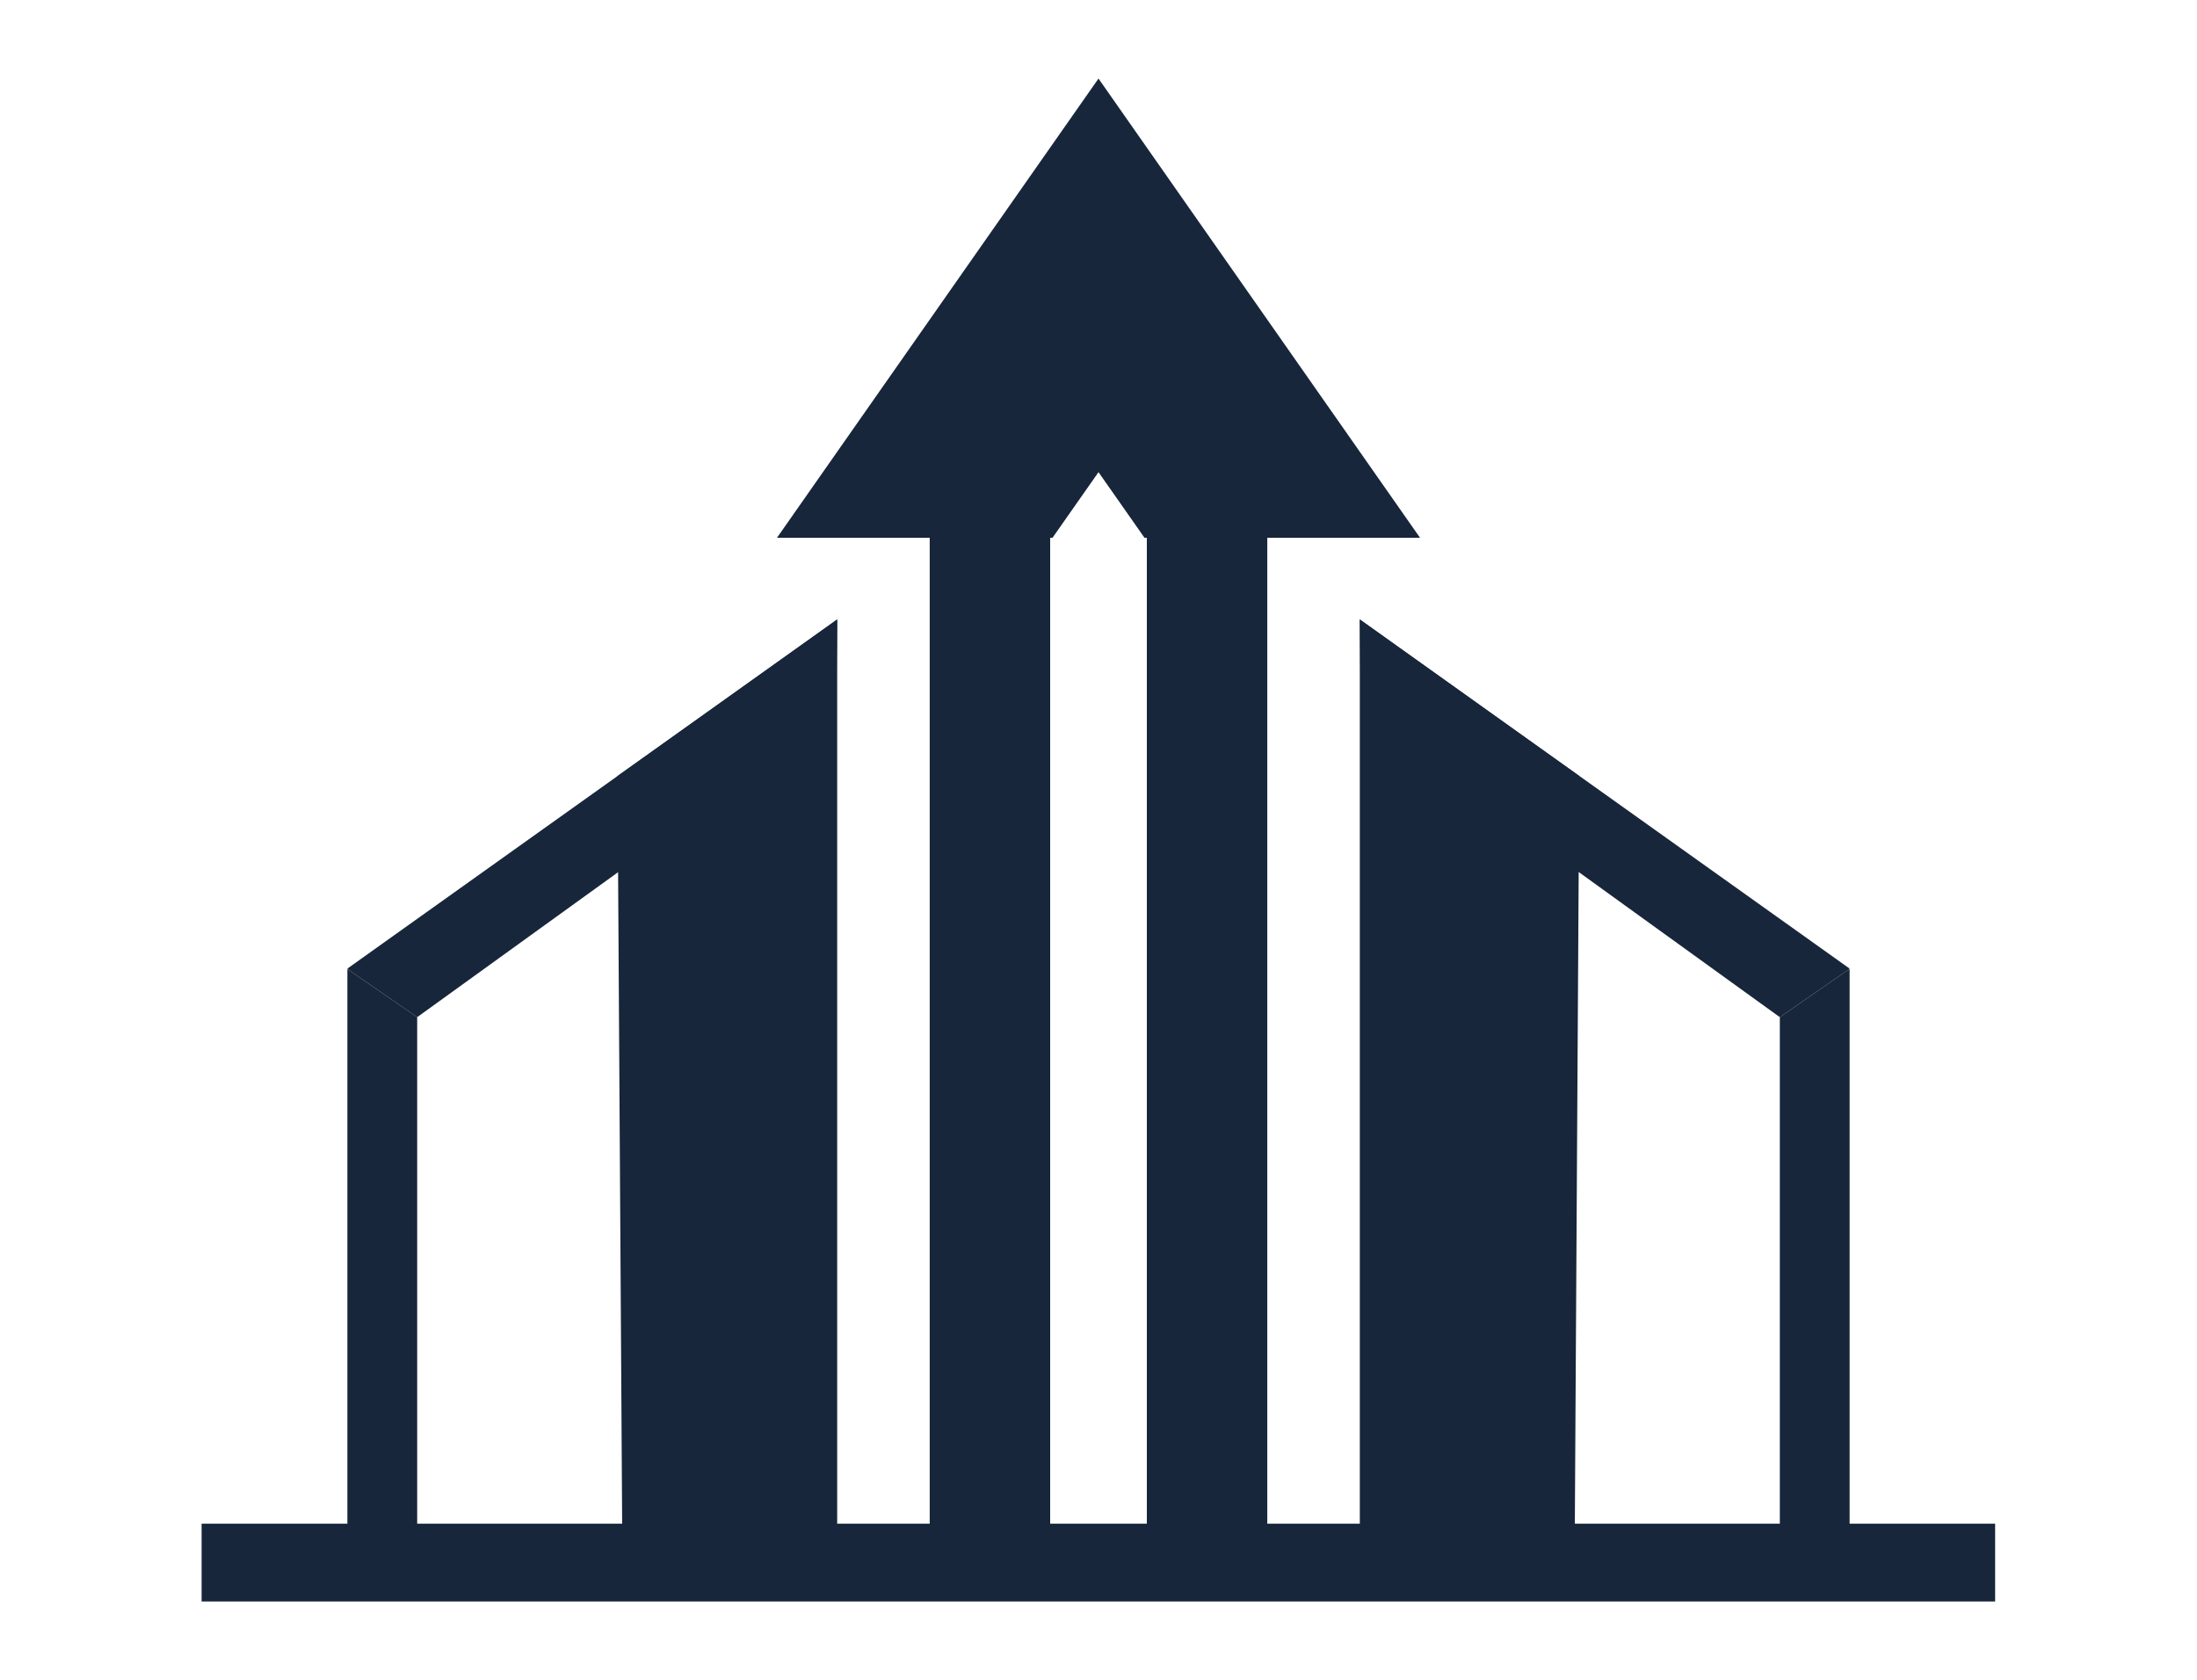
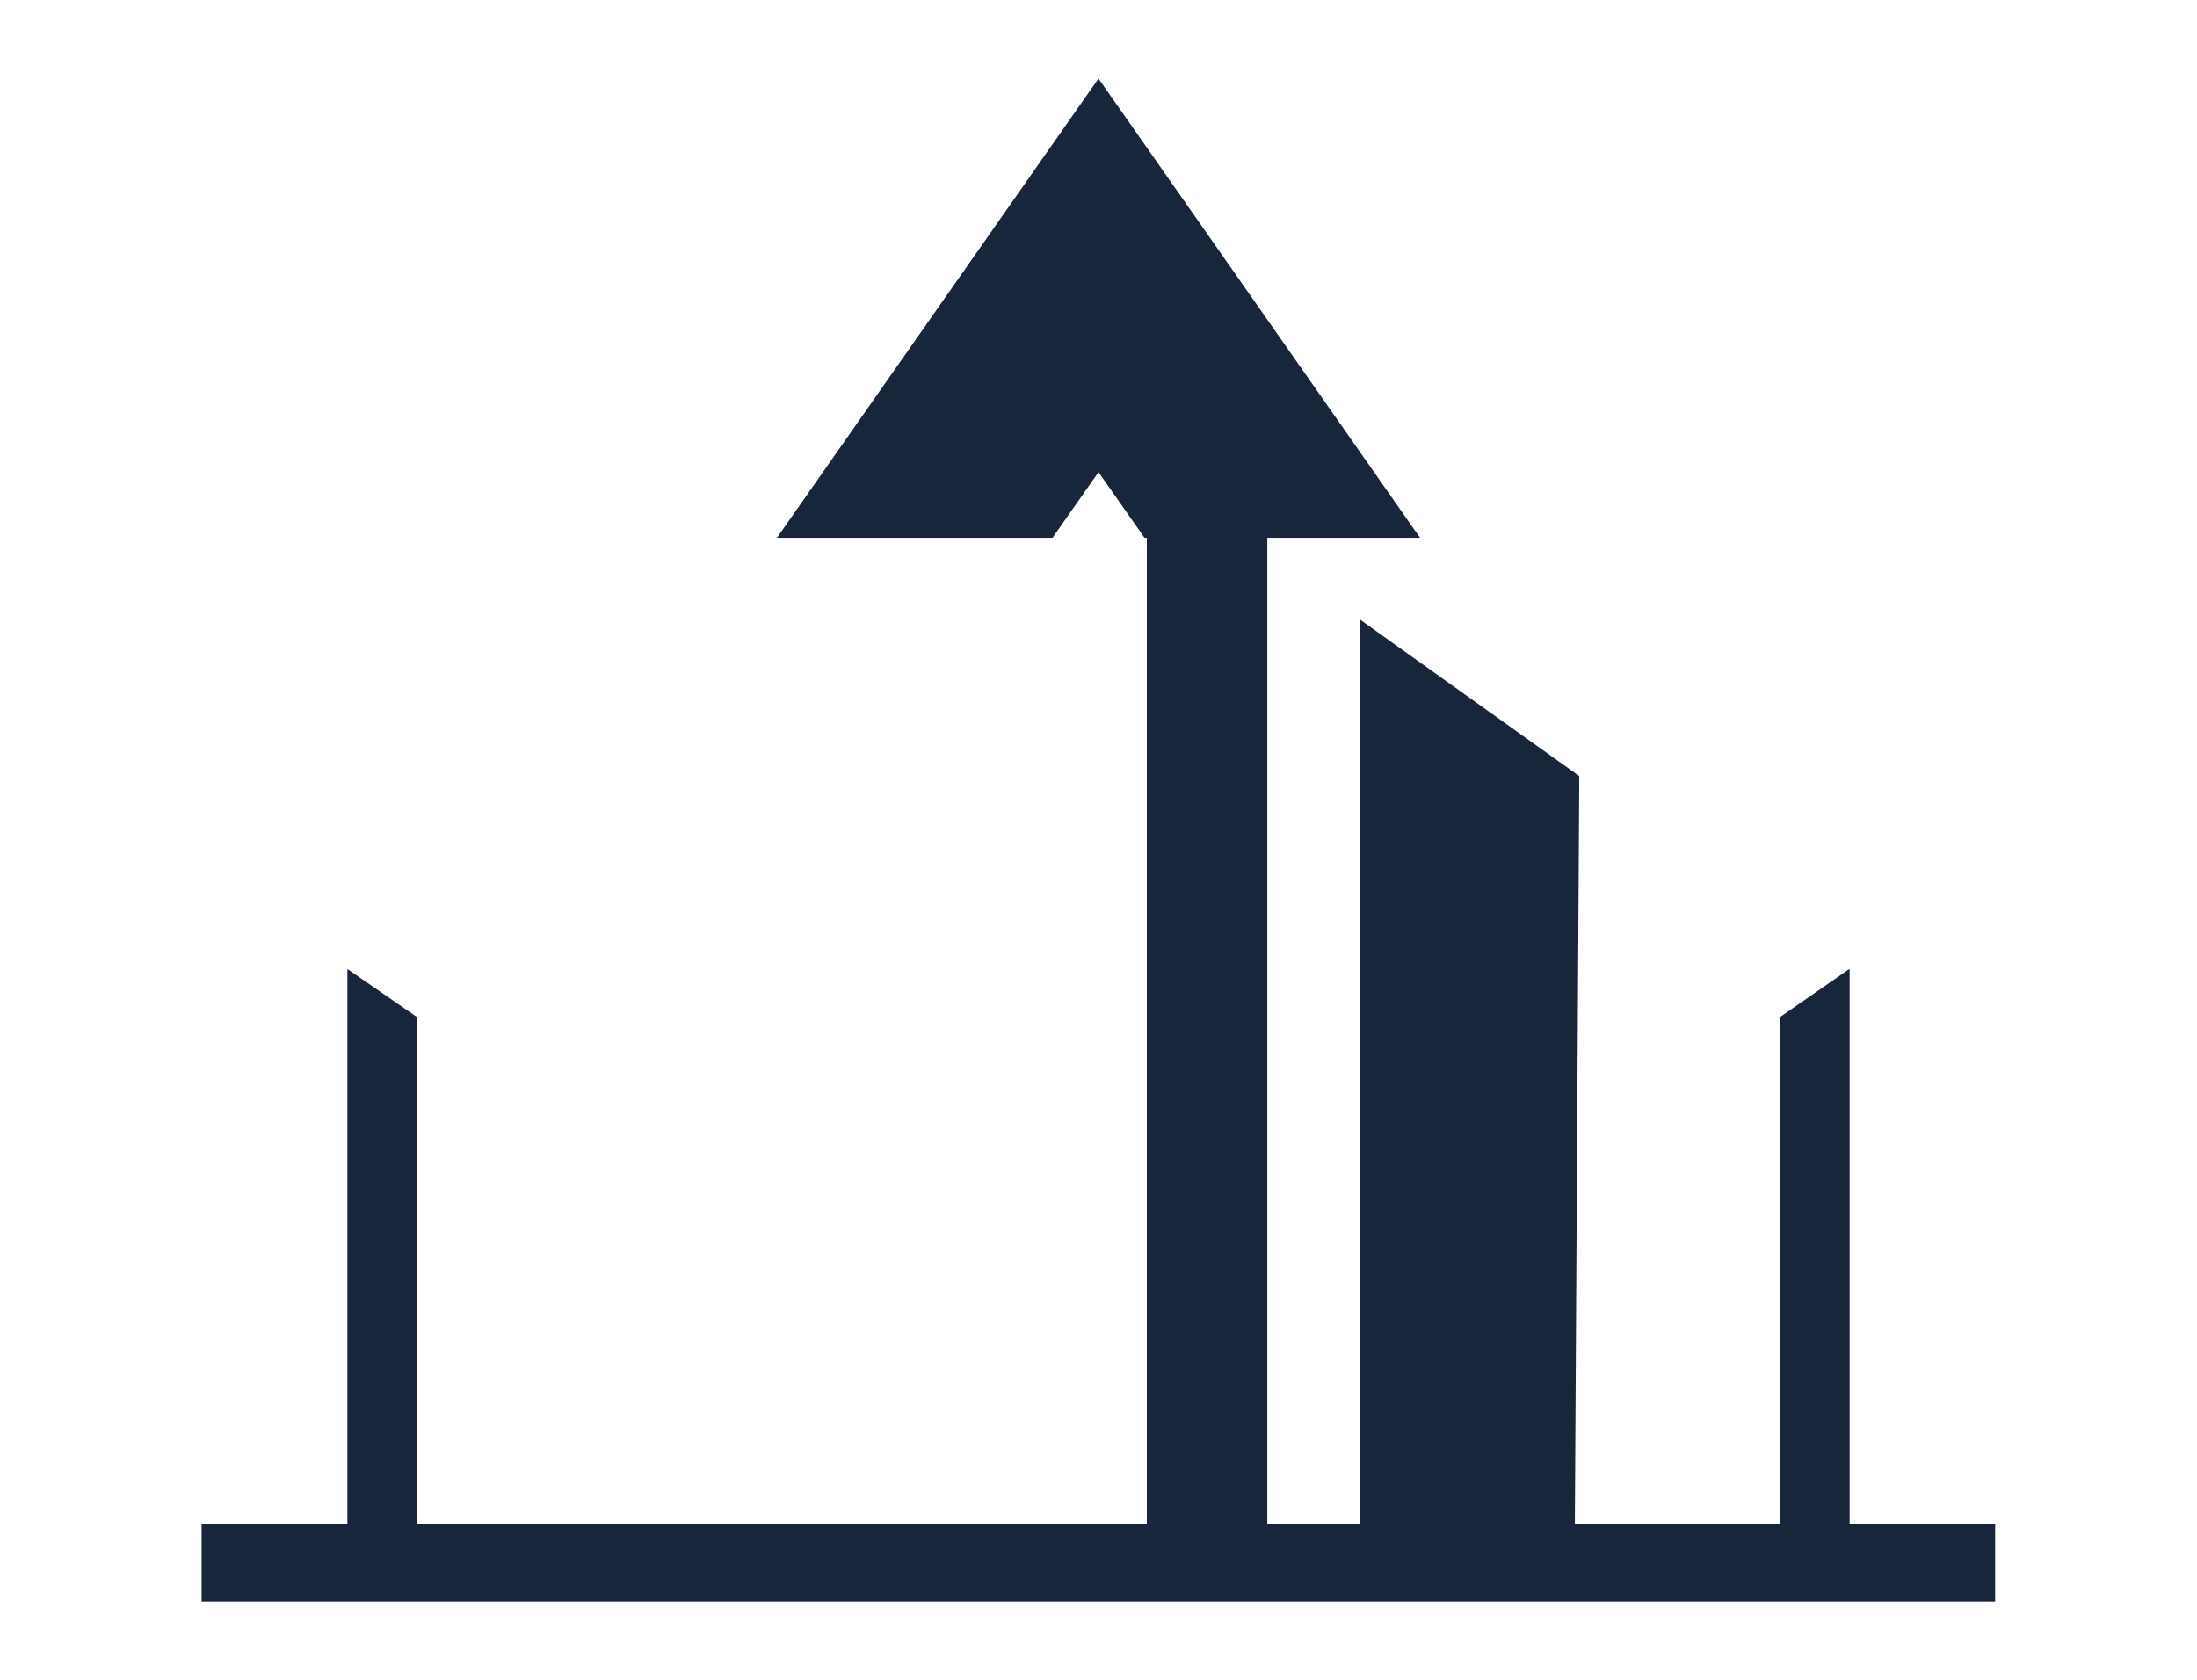
<svg xmlns="http://www.w3.org/2000/svg" id="infra_commercial" viewBox="0 0 85 65">
  <defs>
    <style>.cls-1{fill:#17263a;}</style>
  </defs>
  <title>arch_facades</title>
  <rect class="cls-1" x="7.81" y="58.95" width="69.39" height="3.01" transform="translate(85 120.92) rotate(-180)" />
  <polygon class="cls-1" points="52.93 14.57 52.93 14.57 52.93 14.57 52.93 14.57" />
-   <polygon class="cls-1" points="71.5 37.53 71.56 37.48 52.61 23.97 52.65 27.66 68.86 39.36 71.5 37.53" />
  <polygon class="cls-1" points="68.86 39.36 68.86 59.85 71.56 59.85 71.56 37.5 71.5 37.53 68.86 39.36" />
  <polygon class="cls-1" points="61.1 30.03 52.61 23.97 52.61 60.33 60.92 60.48 61.1 30.03" />
-   <polygon class="cls-1" points="13.49 37.53 13.44 37.48 32.39 23.97 32.35 27.66 16.14 39.36 13.49 37.53" />
  <polygon class="cls-1" points="16.14 39.36 16.14 59.85 13.44 59.85 13.44 37.5 13.49 37.53 16.14 39.36" />
-   <polygon class="cls-1" points="23.89 30.03 32.39 23.97 32.39 60.33 24.08 60.48 23.89 30.03" />
  <polygon class="cls-1" points="54.94 20.81 44.28 20.81 42.5 18.27 40.72 20.81 30.06 20.81 42.5 3.04 54.94 20.81" />
-   <rect class="cls-1" x="35.97" y="17.08" width="4.66" height="42.9" />
  <rect class="cls-1" x="44.37" y="17.08" width="4.66" height="42.9" />
</svg>